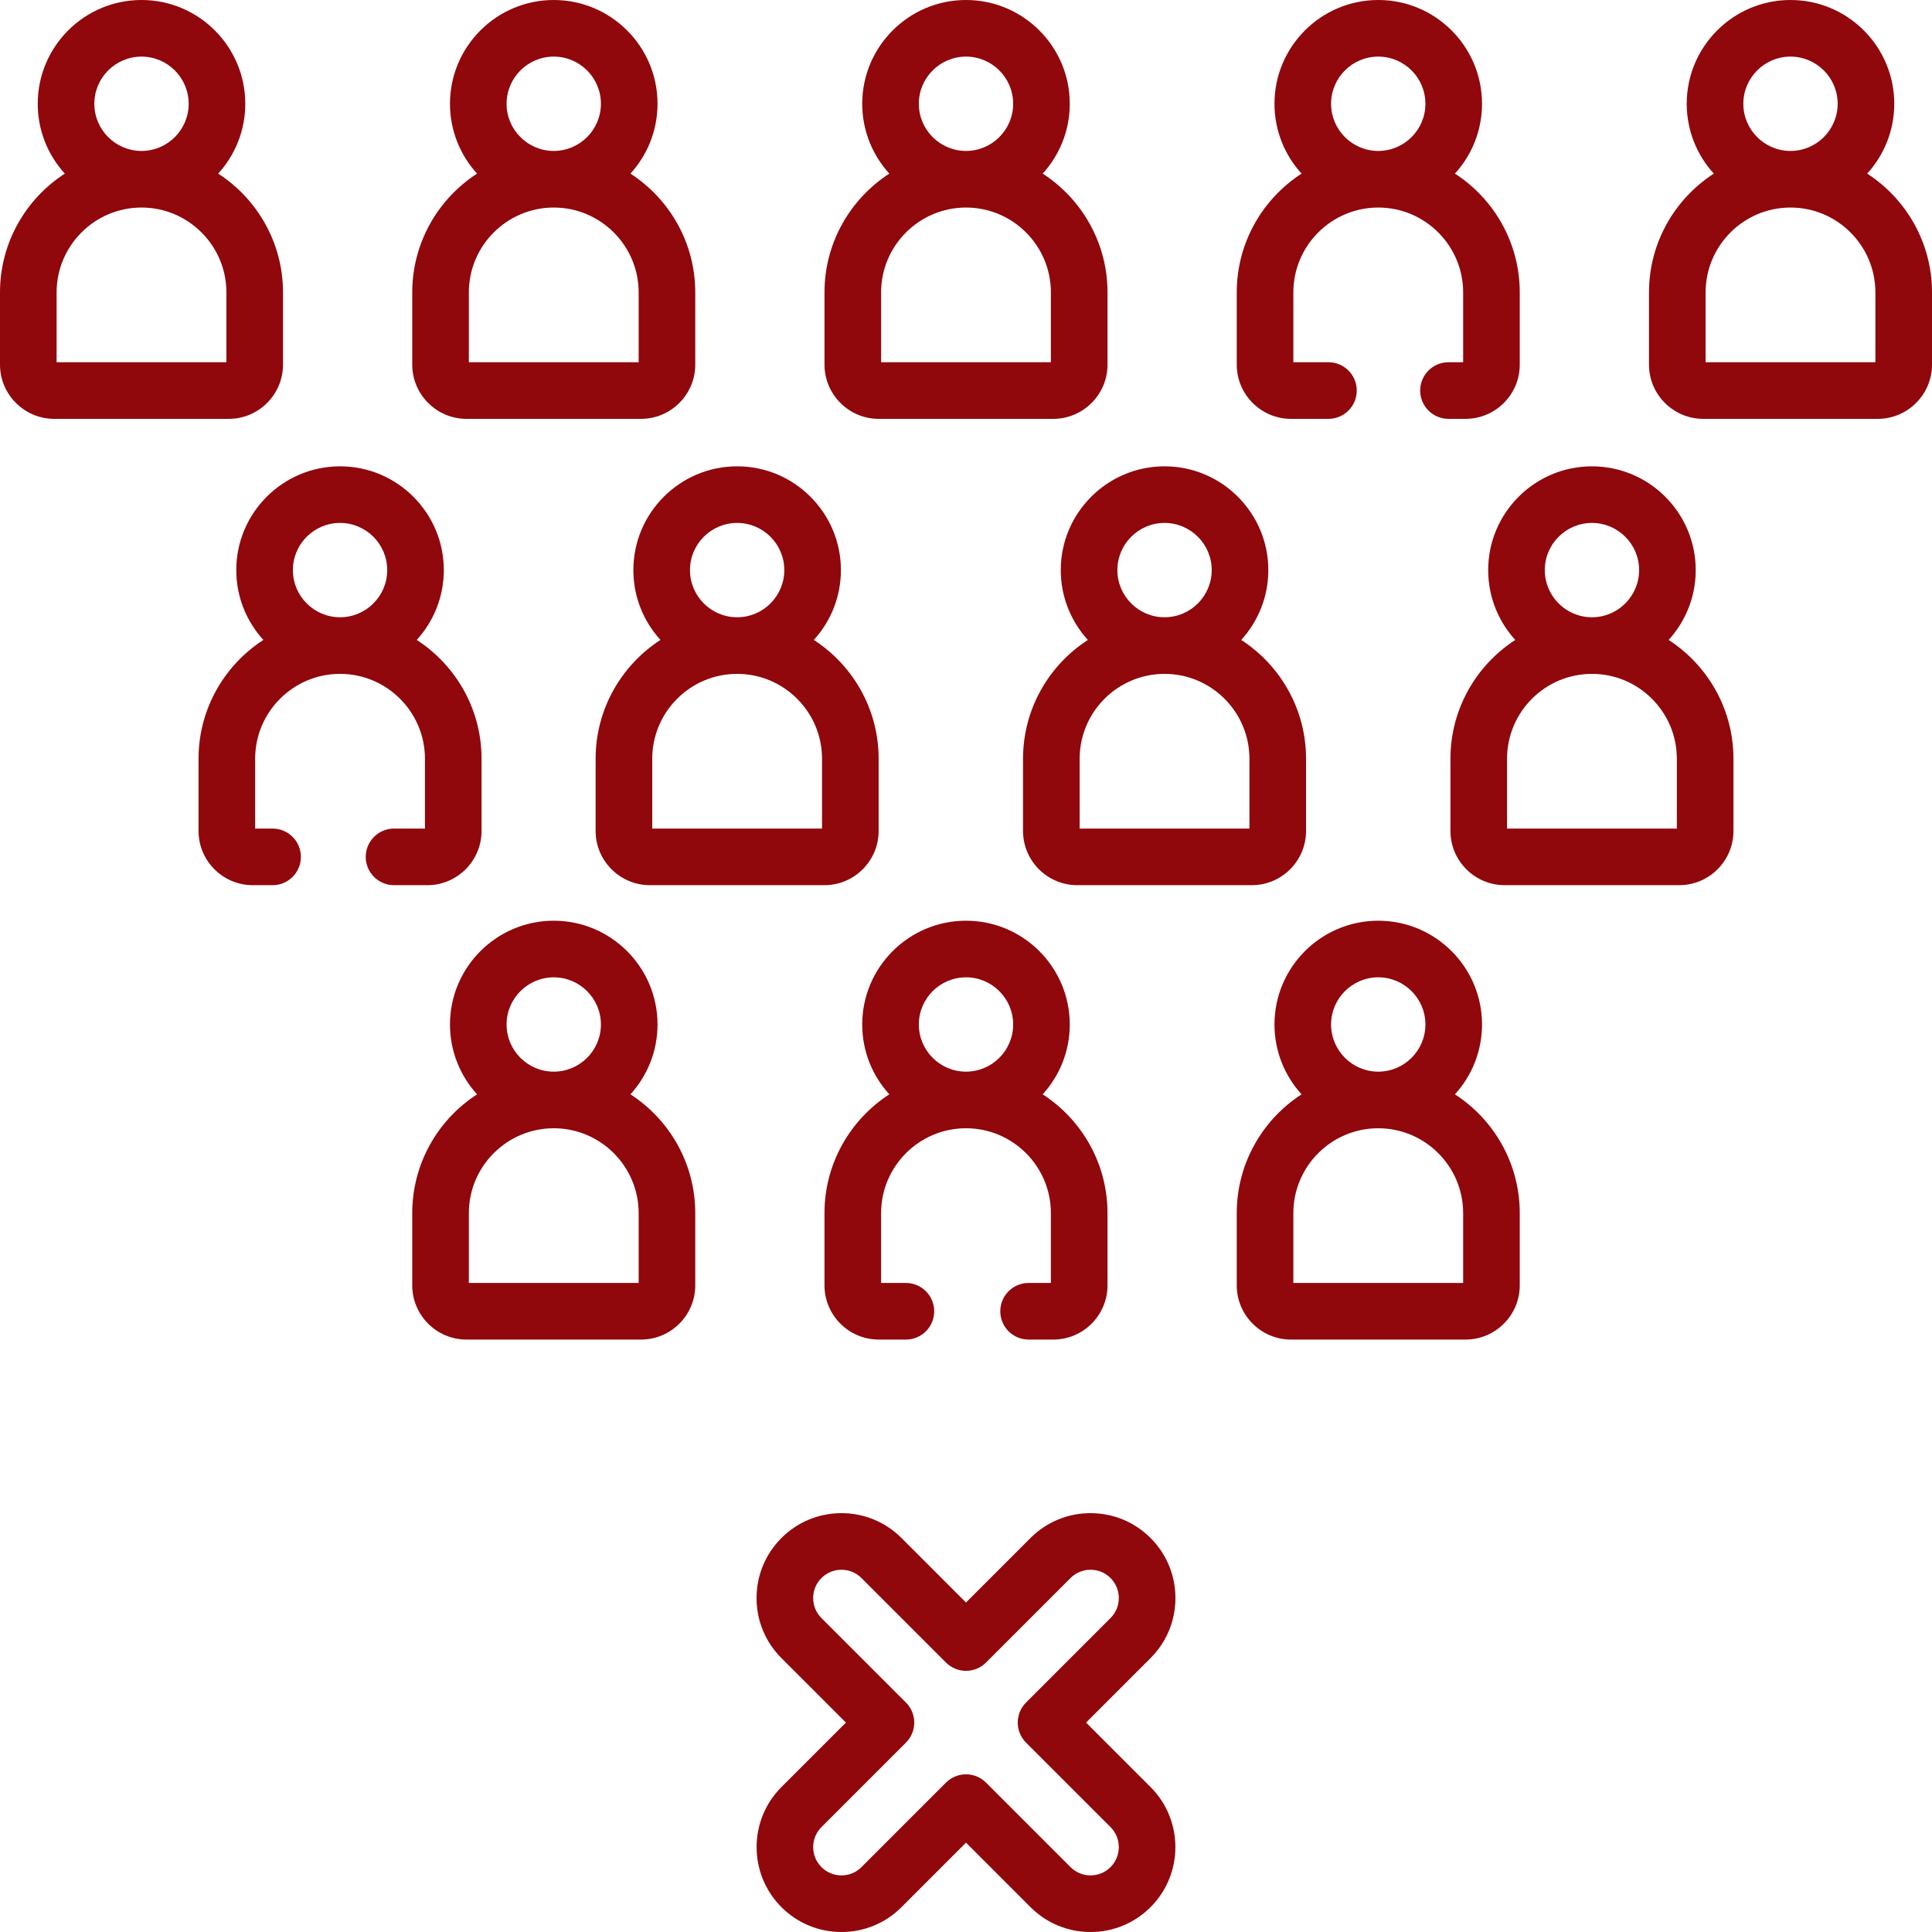
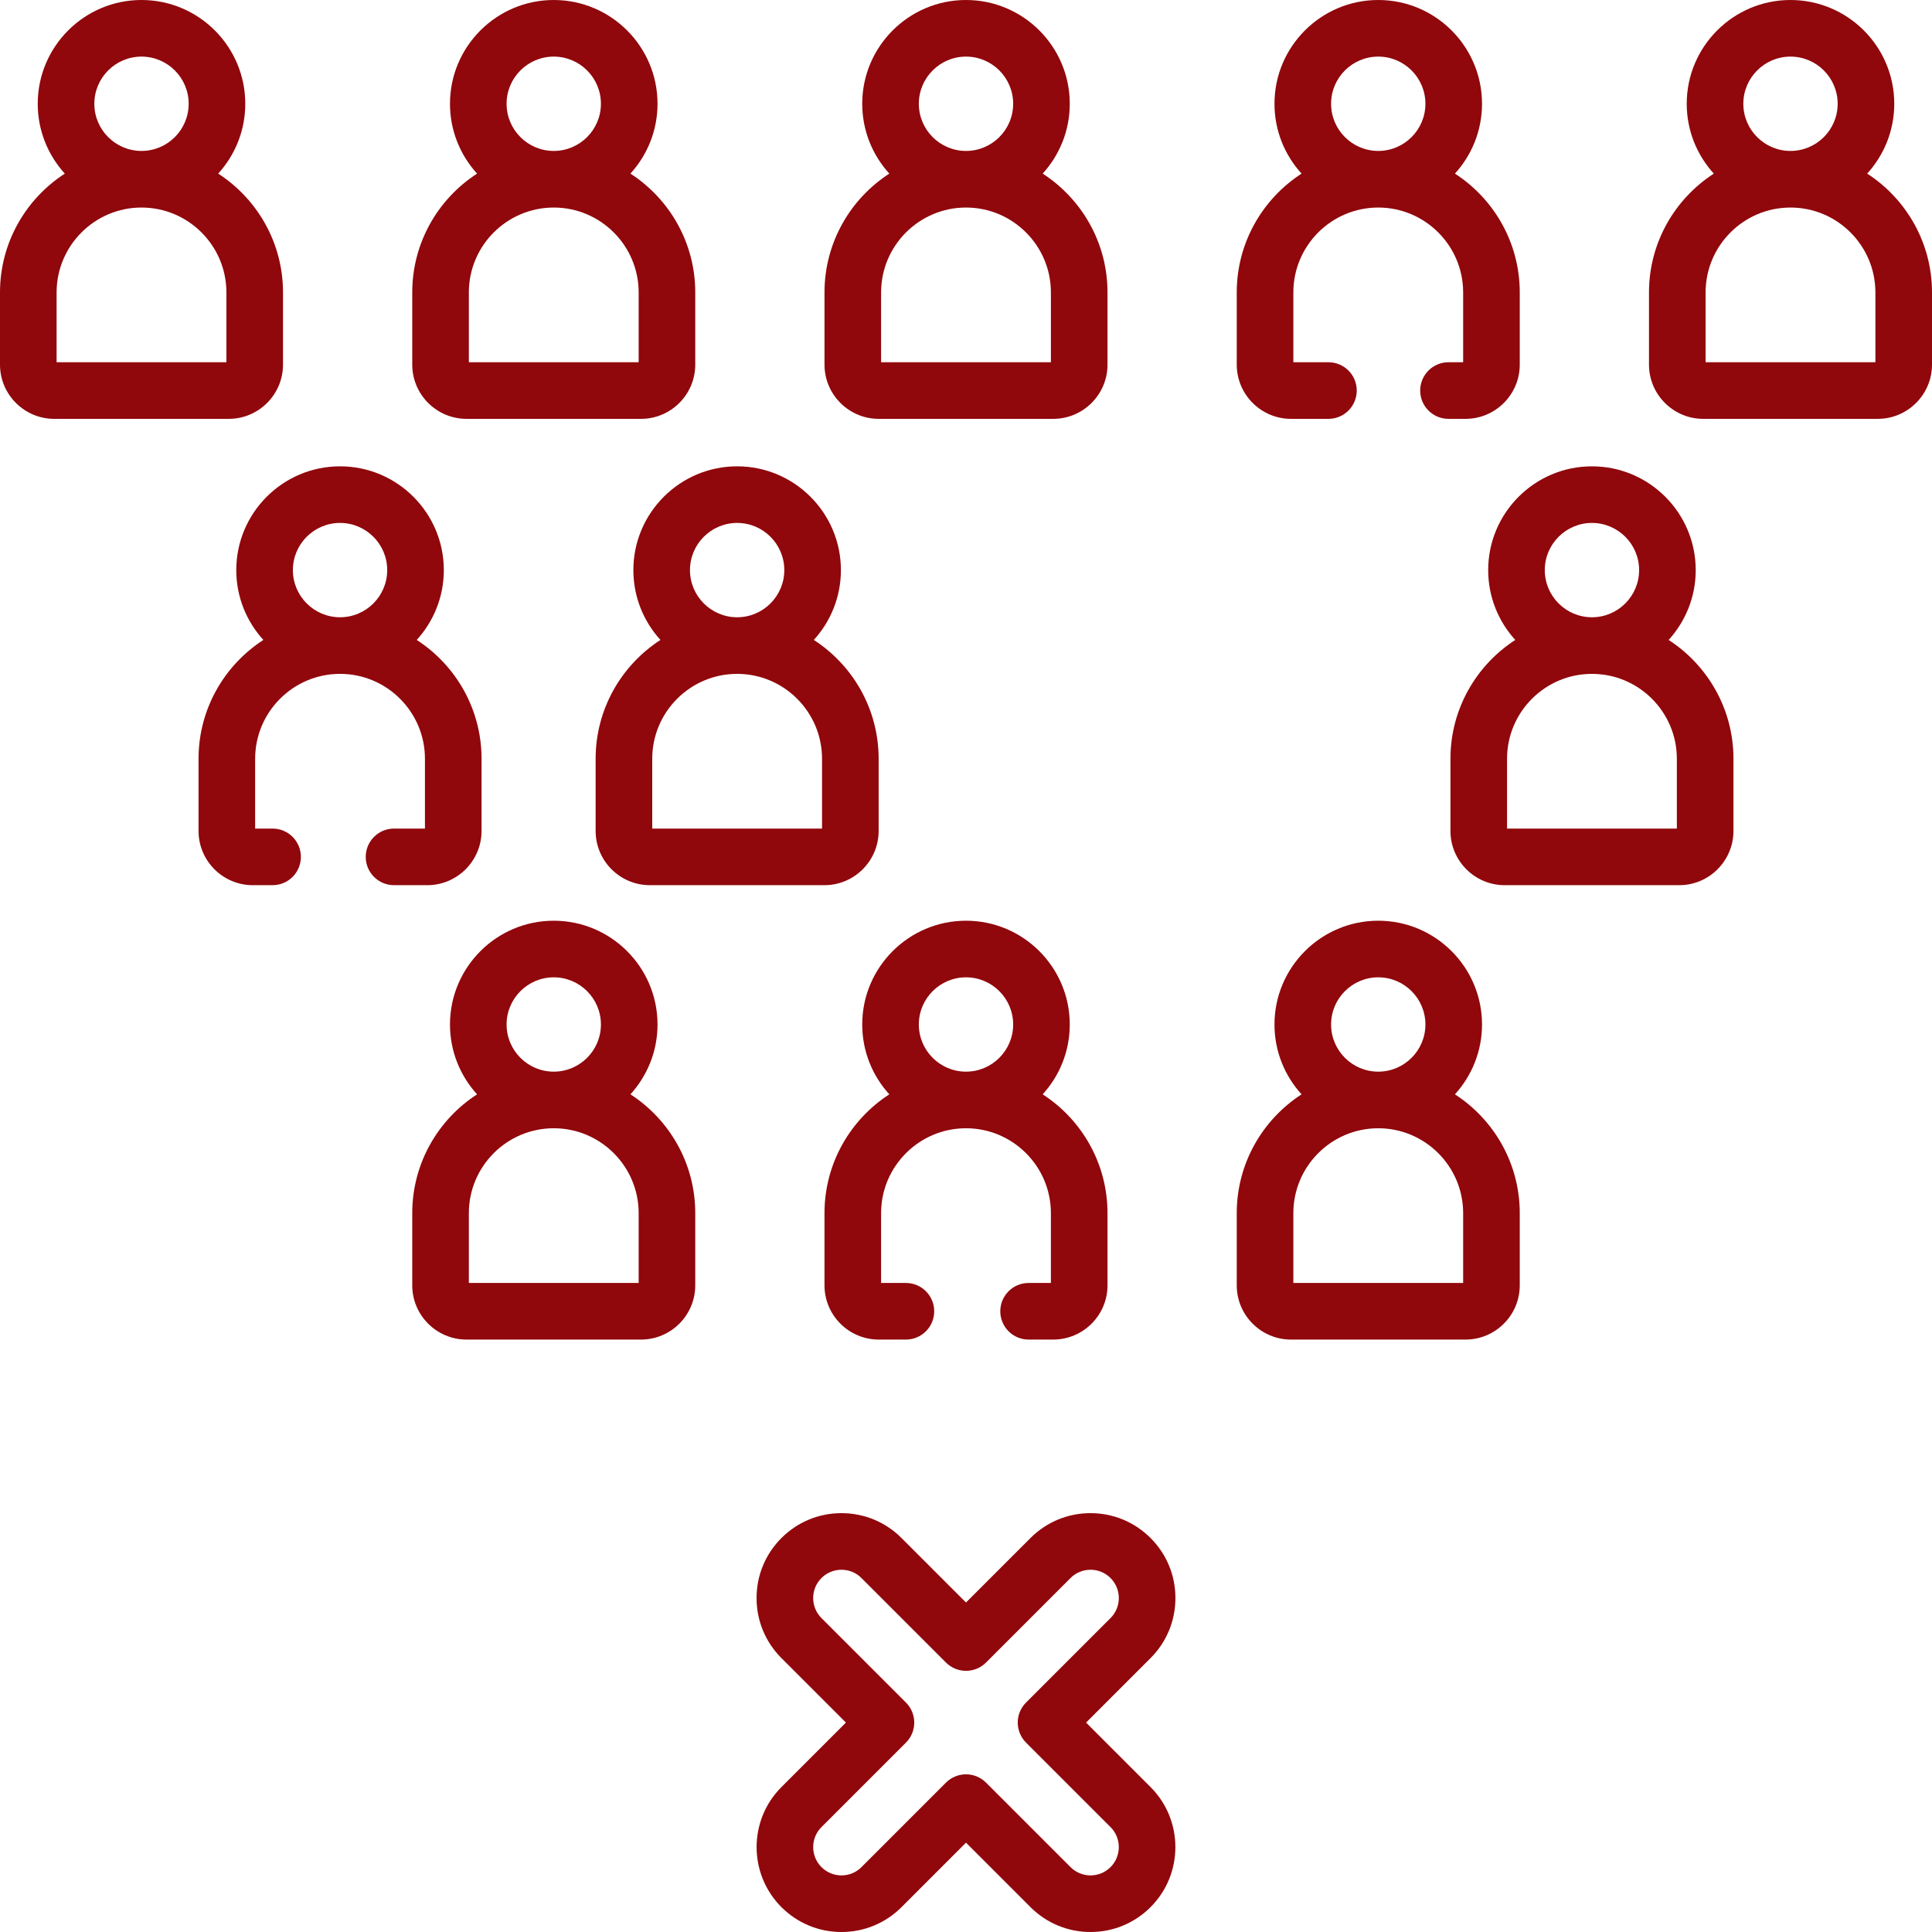
<svg xmlns="http://www.w3.org/2000/svg" id="Layer_1" height="512px" viewBox="0 0 512 512" width="512px">
  <g>
    <g>
      <g>
        <path d="m232.877 111h46.246c7.928 0 14.377-6.449 14.377-14.377v-19.123c0-13.192-6.853-24.805-17.179-31.492 4.457-4.889 7.179-11.387 7.179-18.508 0-15.163-12.337-27.5-27.5-27.5s-27.5 12.337-27.5 27.5c0 7.121 2.722 13.619 7.179 18.508-10.326 6.687-17.179 18.3-17.179 31.492v19.123c0 7.928 6.449 14.377 14.377 14.377zm10.623-83.5c0-6.893 5.607-12.5 12.5-12.5s12.5 5.607 12.5 12.5-5.607 12.5-12.5 12.5-12.5-5.607-12.5-12.5zm-10 50c0-12.406 10.094-22.5 22.5-22.5s22.5 10.094 22.5 22.5v18.5h-45z" data-original="#000000" class="active-path" data-old_color="#000000" fill="#90070C" />
        <path d="m75 96.623v-19.123c0-13.192-6.853-24.805-17.179-31.492 4.457-4.889 7.179-11.387 7.179-18.508 0-15.163-12.337-27.5-27.5-27.5s-27.5 12.337-27.5 27.5c0 7.121 2.722 13.619 7.179 18.508-10.326 6.687-17.179 18.3-17.179 31.492v19.123c0 7.928 6.449 14.377 14.377 14.377h46.246c7.928 0 14.377-6.449 14.377-14.377zm-50-69.123c0-6.893 5.607-12.5 12.5-12.5s12.5 5.607 12.5 12.5-5.607 12.5-12.5 12.5-12.5-5.607-12.5-12.5zm35 68.5h-45v-18.5c0-12.406 10.094-22.5 22.5-22.5s22.5 10.094 22.5 22.5z" data-original="#000000" class="active-path" data-old_color="#000000" fill="#90070C" />
        <path d="m123.627 111h46.246c7.928 0 14.377-6.449 14.377-14.377v-19.123c0-13.192-6.853-24.805-17.179-31.492 4.457-4.889 7.179-11.387 7.179-18.508 0-15.163-12.337-27.5-27.5-27.5s-27.5 12.337-27.5 27.5c0 7.121 2.722 13.619 7.179 18.508-10.326 6.687-17.179 18.3-17.179 31.492v19.123c0 7.928 6.449 14.377 14.377 14.377zm10.623-83.5c0-6.893 5.607-12.5 12.5-12.5s12.5 5.607 12.5 12.5-5.607 12.5-12.5 12.5-12.5-5.607-12.5-12.5zm-10 50c0-12.406 10.094-22.5 22.5-22.5s22.5 10.094 22.5 22.5v18.5h-45z" data-original="#000000" class="active-path" data-old_color="#000000" fill="#90070C" />
        <path d="m342.127 111h9.924c4.143 0 7.5-3.357 7.5-7.5s-3.357-7.5-7.5-7.5h-9.301v-18.5c0-12.406 10.094-22.5 22.5-22.5s22.5 10.094 22.5 22.5v18.5h-3.885c-4.143 0-7.5 3.357-7.5 7.5s3.357 7.5 7.5 7.5h4.508c7.928 0 14.377-6.449 14.377-14.377v-19.123c0-13.192-6.853-24.805-17.179-31.492 4.457-4.889 7.179-11.387 7.179-18.508 0-15.163-12.337-27.5-27.5-27.5s-27.5 12.337-27.5 27.5c0 7.121 2.722 13.619 7.179 18.508-10.326 6.687-17.179 18.3-17.179 31.492v19.123c0 7.928 6.449 14.377 14.377 14.377zm10.623-83.5c0-6.893 5.607-12.5 12.5-12.5s12.5 5.607 12.5 12.5-5.607 12.5-12.5 12.5-12.5-5.607-12.5-12.5z" data-original="#000000" class="active-path" data-old_color="#000000" fill="#90070C" />
-         <path d="m281.116 151.082c0 7.121 2.722 13.619 7.179 18.508-10.326 6.687-17.179 18.3-17.179 31.492v19.123c0 7.928 6.449 14.377 14.377 14.377h46.246c7.928 0 14.377-6.449 14.377-14.377v-19.123c0-13.192-6.853-24.805-17.179-31.492 4.457-4.889 7.179-11.387 7.179-18.508 0-15.163-12.337-27.5-27.5-27.5s-27.5 12.337-27.5 27.5zm50 68.5h-45v-18.5c0-12.406 10.094-22.5 22.5-22.5s22.5 10.094 22.5 22.5zm-22.5-81c6.893 0 12.5 5.607 12.5 12.5s-5.607 12.5-12.5 12.5-12.5-5.607-12.5-12.5 5.608-12.5 12.5-12.5z" data-original="#000000" class="active-path" data-old_color="#000000" fill="#90070C" />
        <path d="m127.616 220.205v-19.123c0-13.192-6.853-24.805-17.179-31.492 4.457-4.889 7.179-11.387 7.179-18.508 0-15.163-12.337-27.5-27.5-27.5s-27.5 12.337-27.5 27.5c0 7.121 2.722 13.619 7.179 18.508-10.326 6.687-17.179 18.3-17.179 31.492v19.123c0 7.928 6.449 14.377 14.377 14.377h5.244c4.143 0 7.5-3.357 7.5-7.5s-3.357-7.5-7.5-7.5h-4.621v-18.5c0-12.406 10.094-22.5 22.5-22.5s22.5 10.094 22.5 22.5v18.5h-8.192c-4.143 0-7.5 3.357-7.5 7.5s3.357 7.5 7.5 7.5h8.815c7.928 0 14.377-6.449 14.377-14.377zm-50-69.123c0-6.893 5.607-12.5 12.5-12.5s12.5 5.607 12.5 12.5-5.607 12.5-12.5 12.5-12.5-5.607-12.5-12.5z" data-original="#000000" class="active-path" data-old_color="#000000" fill="#90070C" />
        <path d="m167.849 151.082c0 7.121 2.722 13.619 7.179 18.508-10.326 6.687-17.179 18.3-17.179 31.492v19.123c0 7.928 6.449 14.377 14.377 14.377h46.246c7.928 0 14.377-6.449 14.377-14.377v-19.123c0-13.192-6.853-24.805-17.179-31.492 4.457-4.889 7.179-11.387 7.179-18.508 0-15.163-12.337-27.5-27.5-27.5s-27.5 12.337-27.5 27.5zm50 68.5h-45v-18.5c0-12.406 10.094-22.5 22.5-22.5s22.5 10.094 22.5 22.5zm-22.5-81c6.893 0 12.5 5.607 12.5 12.5s-5.607 12.5-12.5 12.5-12.5-5.607-12.5-12.5 5.607-12.5 12.5-12.5z" data-original="#000000" class="active-path" data-old_color="#000000" fill="#90070C" />
        <path d="m385.571 290.008c4.457-4.889 7.179-11.387 7.179-18.508 0-15.163-12.337-27.5-27.5-27.5s-27.5 12.337-27.5 27.5c0 7.121 2.722 13.619 7.179 18.508-10.326 6.687-17.179 18.3-17.179 31.492v19.123c0 7.928 6.449 14.377 14.377 14.377h46.246c7.928 0 14.377-6.449 14.377-14.377v-19.123c0-13.192-6.853-24.805-17.179-31.492zm-32.821-18.508c0-6.893 5.607-12.5 12.5-12.5s12.5 5.607 12.5 12.5-5.607 12.5-12.5 12.5-12.5-5.607-12.5-12.5zm35 68.5h-45v-18.5c0-12.406 10.094-22.5 22.5-22.5s22.5 10.094 22.5 22.5z" data-original="#000000" class="active-path" data-old_color="#000000" fill="#90070C" />
        <path d="m167.071 290.008c4.457-4.889 7.179-11.387 7.179-18.508 0-15.163-12.337-27.5-27.5-27.5s-27.5 12.337-27.5 27.5c0 7.121 2.722 13.619 7.179 18.508-10.326 6.687-17.179 18.3-17.179 31.492v19.123c0 7.928 6.449 14.377 14.377 14.377h46.246c7.928 0 14.377-6.449 14.377-14.377v-19.123c0-13.192-6.853-24.805-17.179-31.492zm-32.821-18.508c0-6.893 5.607-12.5 12.5-12.5s12.5 5.607 12.5 12.5-5.607 12.5-12.5 12.5-12.5-5.607-12.5-12.5zm35 68.5h-45v-18.5c0-12.406 10.094-22.5 22.5-22.5s22.5 10.094 22.5 22.5z" data-original="#000000" class="active-path" data-old_color="#000000" fill="#90070C" />
        <path d="m272.586 340c-4.143 0-7.5 3.357-7.5 7.5s3.357 7.5 7.5 7.5h6.537c7.928 0 14.377-6.449 14.377-14.377v-19.123c0-13.192-6.853-24.805-17.179-31.492 4.457-4.889 7.179-11.387 7.179-18.508 0-15.163-12.337-27.5-27.5-27.5s-27.5 12.337-27.5 27.5c0 7.121 2.722 13.619 7.179 18.508-10.326 6.687-17.179 18.3-17.179 31.492v19.123c0 7.928 6.449 14.377 14.377 14.377h7.197c4.143 0 7.5-3.357 7.5-7.5s-3.357-7.5-7.5-7.5h-6.574v-18.5c0-12.406 10.094-22.5 22.5-22.5s22.5 10.094 22.5 22.5v18.5zm-29.086-68.5c0-6.893 5.607-12.5 12.5-12.5s12.5 5.607 12.5 12.5-5.607 12.5-12.5 12.5-12.5-5.607-12.5-12.5z" data-original="#000000" class="active-path" data-old_color="#000000" fill="#90070C" />
        <path d="m442.205 169.59c4.457-4.889 7.179-11.387 7.179-18.508 0-15.163-12.337-27.5-27.5-27.5s-27.5 12.337-27.5 27.5c0 7.121 2.722 13.619 7.179 18.508-10.326 6.687-17.179 18.3-17.179 31.492v19.123c0 7.928 6.449 14.377 14.377 14.377h46.246c7.928 0 14.377-6.449 14.377-14.377v-19.123c0-13.192-6.853-24.805-17.179-31.492zm-32.821-18.508c0-6.893 5.607-12.5 12.5-12.5s12.5 5.607 12.5 12.5-5.607 12.5-12.5 12.5-12.5-5.607-12.5-12.5zm35 68.5h-45v-18.5c0-12.406 10.094-22.5 22.5-22.5s22.5 10.094 22.5 22.5z" data-original="#000000" class="active-path" data-old_color="#000000" fill="#90070C" />
        <path d="m494.821 46.008c4.457-4.889 7.179-11.387 7.179-18.508 0-15.163-12.337-27.5-27.5-27.5s-27.5 12.337-27.5 27.5c0 7.121 2.722 13.619 7.179 18.508-10.326 6.687-17.179 18.3-17.179 31.492v19.123c0 7.928 6.449 14.377 14.377 14.377h46.246c7.928 0 14.377-6.449 14.377-14.377v-19.123c0-13.192-6.853-24.805-17.179-31.492zm-32.821-18.508c0-6.893 5.607-12.5 12.5-12.5s12.5 5.607 12.5 12.5-5.607 12.5-12.5 12.5-12.5-5.607-12.5-12.5zm35 68.5h-45v-18.5c0-12.406 10.094-22.5 22.5-22.5s22.5 10.094 22.5 22.5z" data-original="#000000" class="active-path" data-old_color="#000000" fill="#90070C" />
        <path d="m311.5 423.5c0-6.01-2.34-11.66-6.59-15.909-4.249-4.25-9.899-6.591-15.91-6.591s-11.661 2.341-15.91 6.59l-17.09 17.091-17.09-17.09c-4.249-4.25-9.899-6.591-15.91-6.591s-11.661 2.341-15.91 6.59c-4.25 4.25-6.59 9.9-6.59 15.91 0 6.011 2.341 11.661 6.59 15.91l17.091 17.09-17.091 17.09c-8.772 8.773-8.772 23.047 0 31.819 4.249 4.25 9.899 6.591 15.91 6.591s11.661-2.341 15.91-6.59l17.09-17.091 17.09 17.09c4.249 4.25 9.899 6.591 15.91 6.591s11.661-2.341 15.91-6.59c8.772-8.773 8.772-23.047 0-31.82l-17.091-17.09 17.09-17.09c4.25-4.249 6.591-9.899 6.591-15.91zm-17.197 5.303-22.394 22.394c-2.929 2.93-2.929 7.678 0 10.607l22.394 22.394c2.925 2.924 2.925 7.682 0 10.606-1.416 1.416-3.3 2.196-5.303 2.196s-3.887-.78-5.303-2.197l-22.394-22.394c-1.465-1.464-3.385-2.196-5.304-2.196s-3.839.732-5.304 2.196l-22.394 22.395c-1.416 1.416-3.3 2.196-5.303 2.196s-3.887-.78-5.303-2.197c-2.925-2.924-2.925-7.682 0-10.605l22.394-22.394c2.929-2.93 2.929-7.678 0-10.607l-22.395-22.394c-1.416-1.416-2.196-3.3-2.196-5.303s.78-3.887 2.197-5.304c1.416-1.416 3.3-2.196 5.303-2.196s3.887.78 5.303 2.197l22.394 22.394c2.93 2.928 7.678 2.928 10.607 0l22.394-22.395c1.416-1.416 3.3-2.196 5.303-2.196s3.887.78 5.303 2.197c1.417 1.416 2.197 3.3 2.197 5.303s-.779 3.887-2.196 5.303z" data-original="#000000" class="active-path" data-old_color="#000000" fill="#90070C" />
      </g>
    </g>
  </g>
</svg>